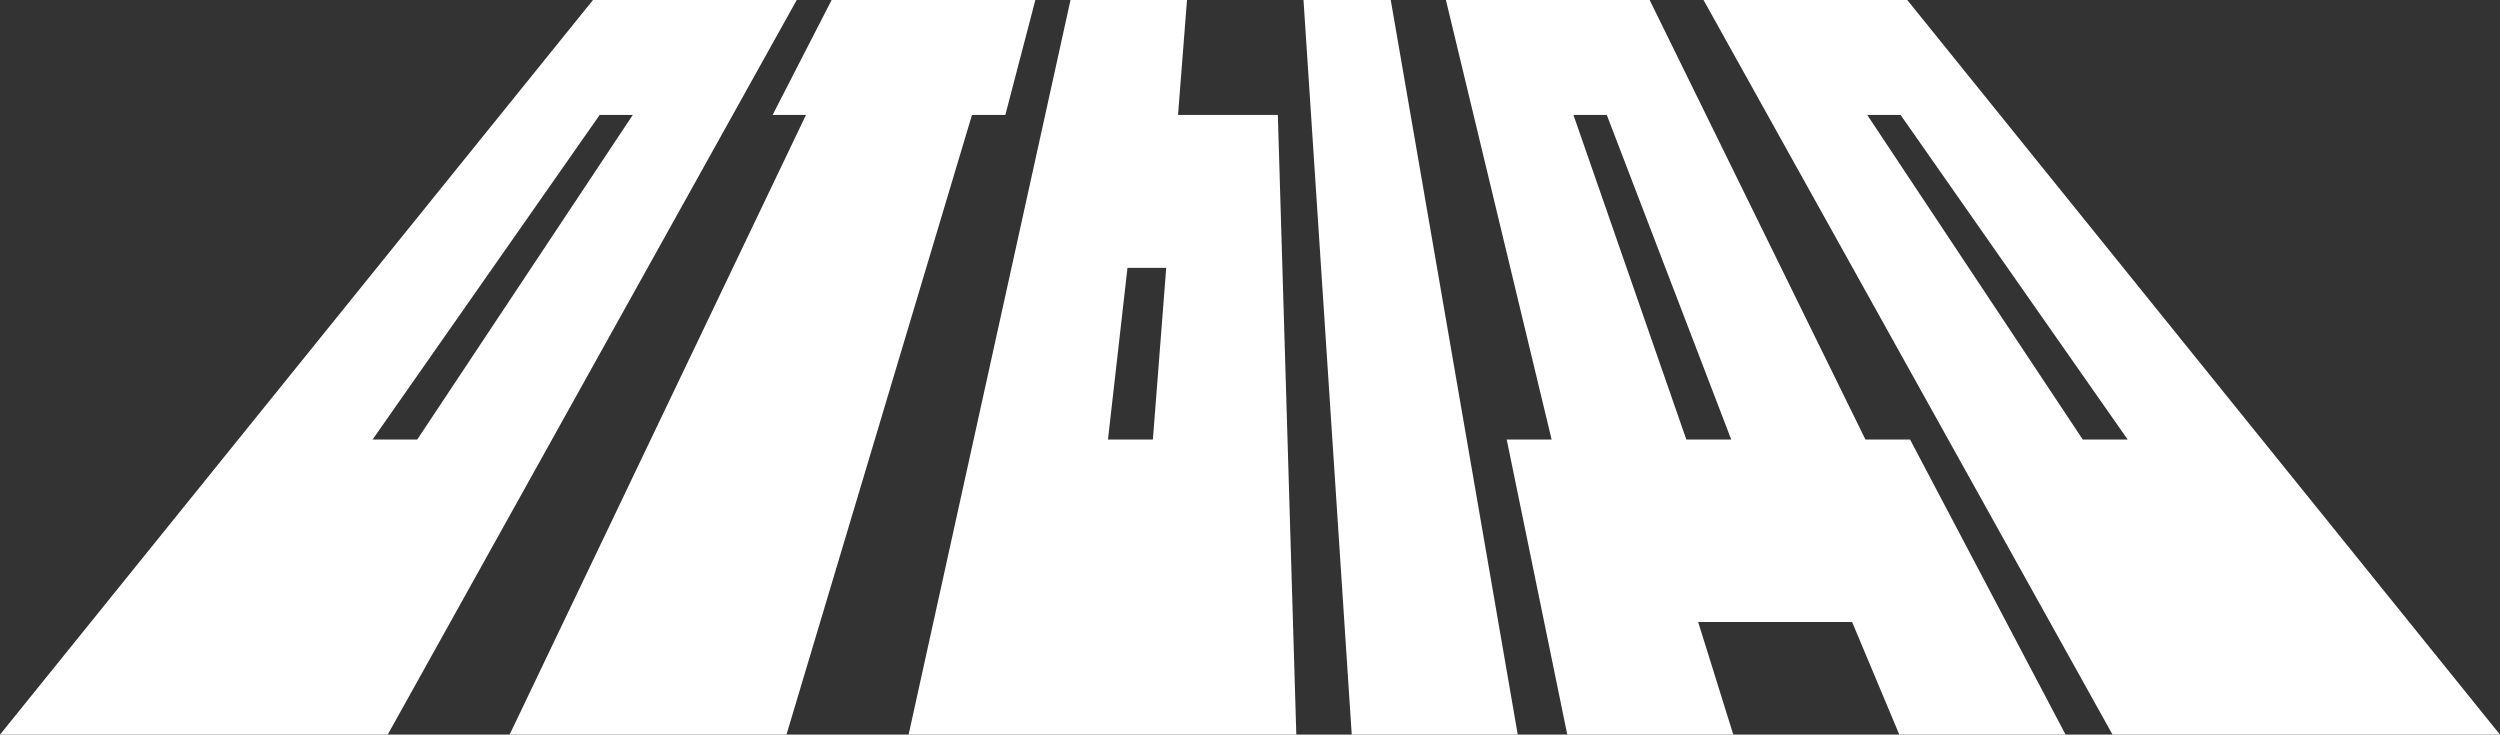
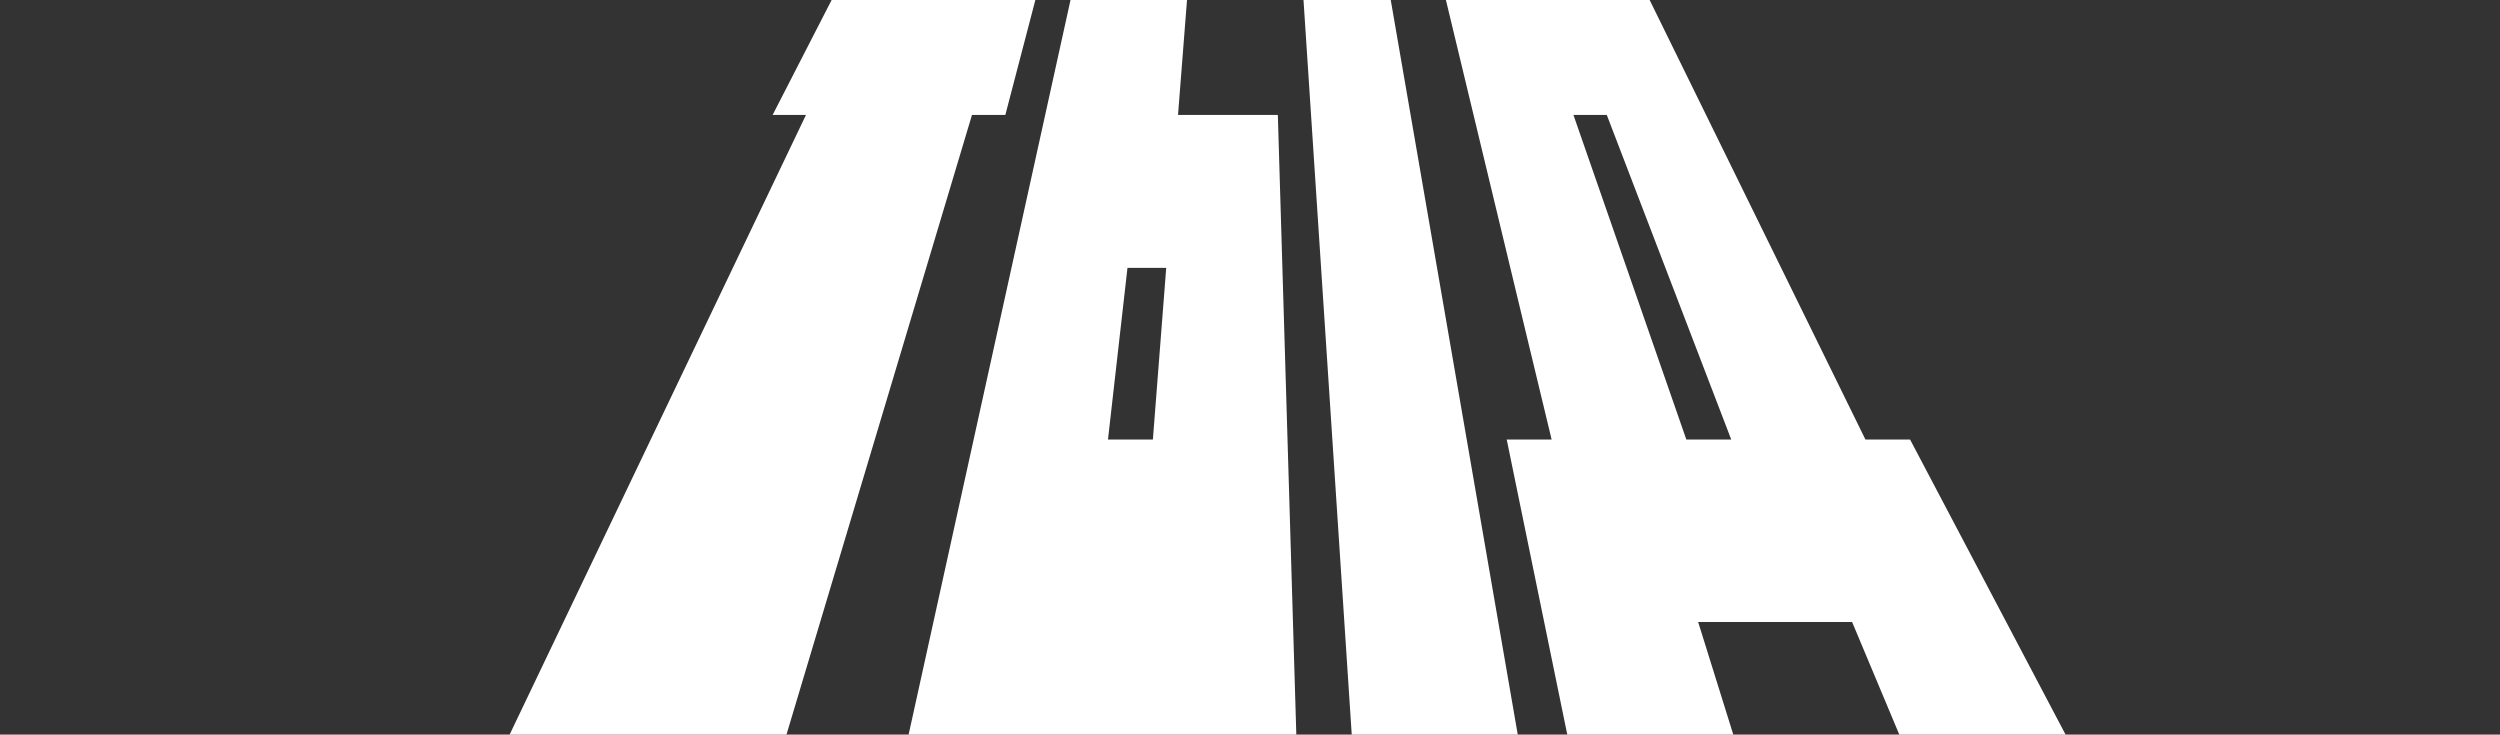
<svg xmlns="http://www.w3.org/2000/svg" id="_Слой_2" x="0px" y="0px" viewBox="0 0 974.3 286.3" style="enable-background:new 0 0 974.3 286.3;" xml:space="preserve">
  <rect x="0" y="0" width="974.3" height="286.3" fill="#333333" stroke="none" />
  <style type="text/css"> .st0{fill:#FFFFFF;} </style>
  <g id="_Слой_1-2">
    <g>
-       <path class="st0" d="M310.5,0h-79.4L0,286.3h151.1L310.5,0z M145.2,171.3l88.5-126.5h12.9l-84,126.5H145.2z" />
      <path class="st0" d="M378.8,44.8h13L403.5,0h-79.4l-23,44.8h13L198.6,286.3h107.9L378.8,44.8L378.8,44.8z" />
      <path class="st0" d="M459.1,44.8L462.6,0h-45.4l-63.1,286.3h151.1L498,44.8L459.1,44.8L459.1,44.8z M439.4,104.4h15.1l-5.2,66.9 h-17.5L439.4,104.4L439.4,104.4z M542,0h-34l18.8,286.3h64.7L542,0z" />
      <path class="st0" d="M657.2,171.3l-44-126.5h13l48.5,126.5H657.2L657.2,171.3z M642.9,0h-79.4l41.2,171.3h-17.5l23.6,115h64.7 l-13.7-43.9h60l18.4,43.9H805l-60.6-115H727L642.9,0z" />
-       <path class="st0" d="M743.3,0h-79.4l159.4,286.3h151L743.3,0z M811.7,171.3l-84-126.5h13l88.5,126.5H811.7L811.7,171.3z" />
    </g>
  </g>
</svg>